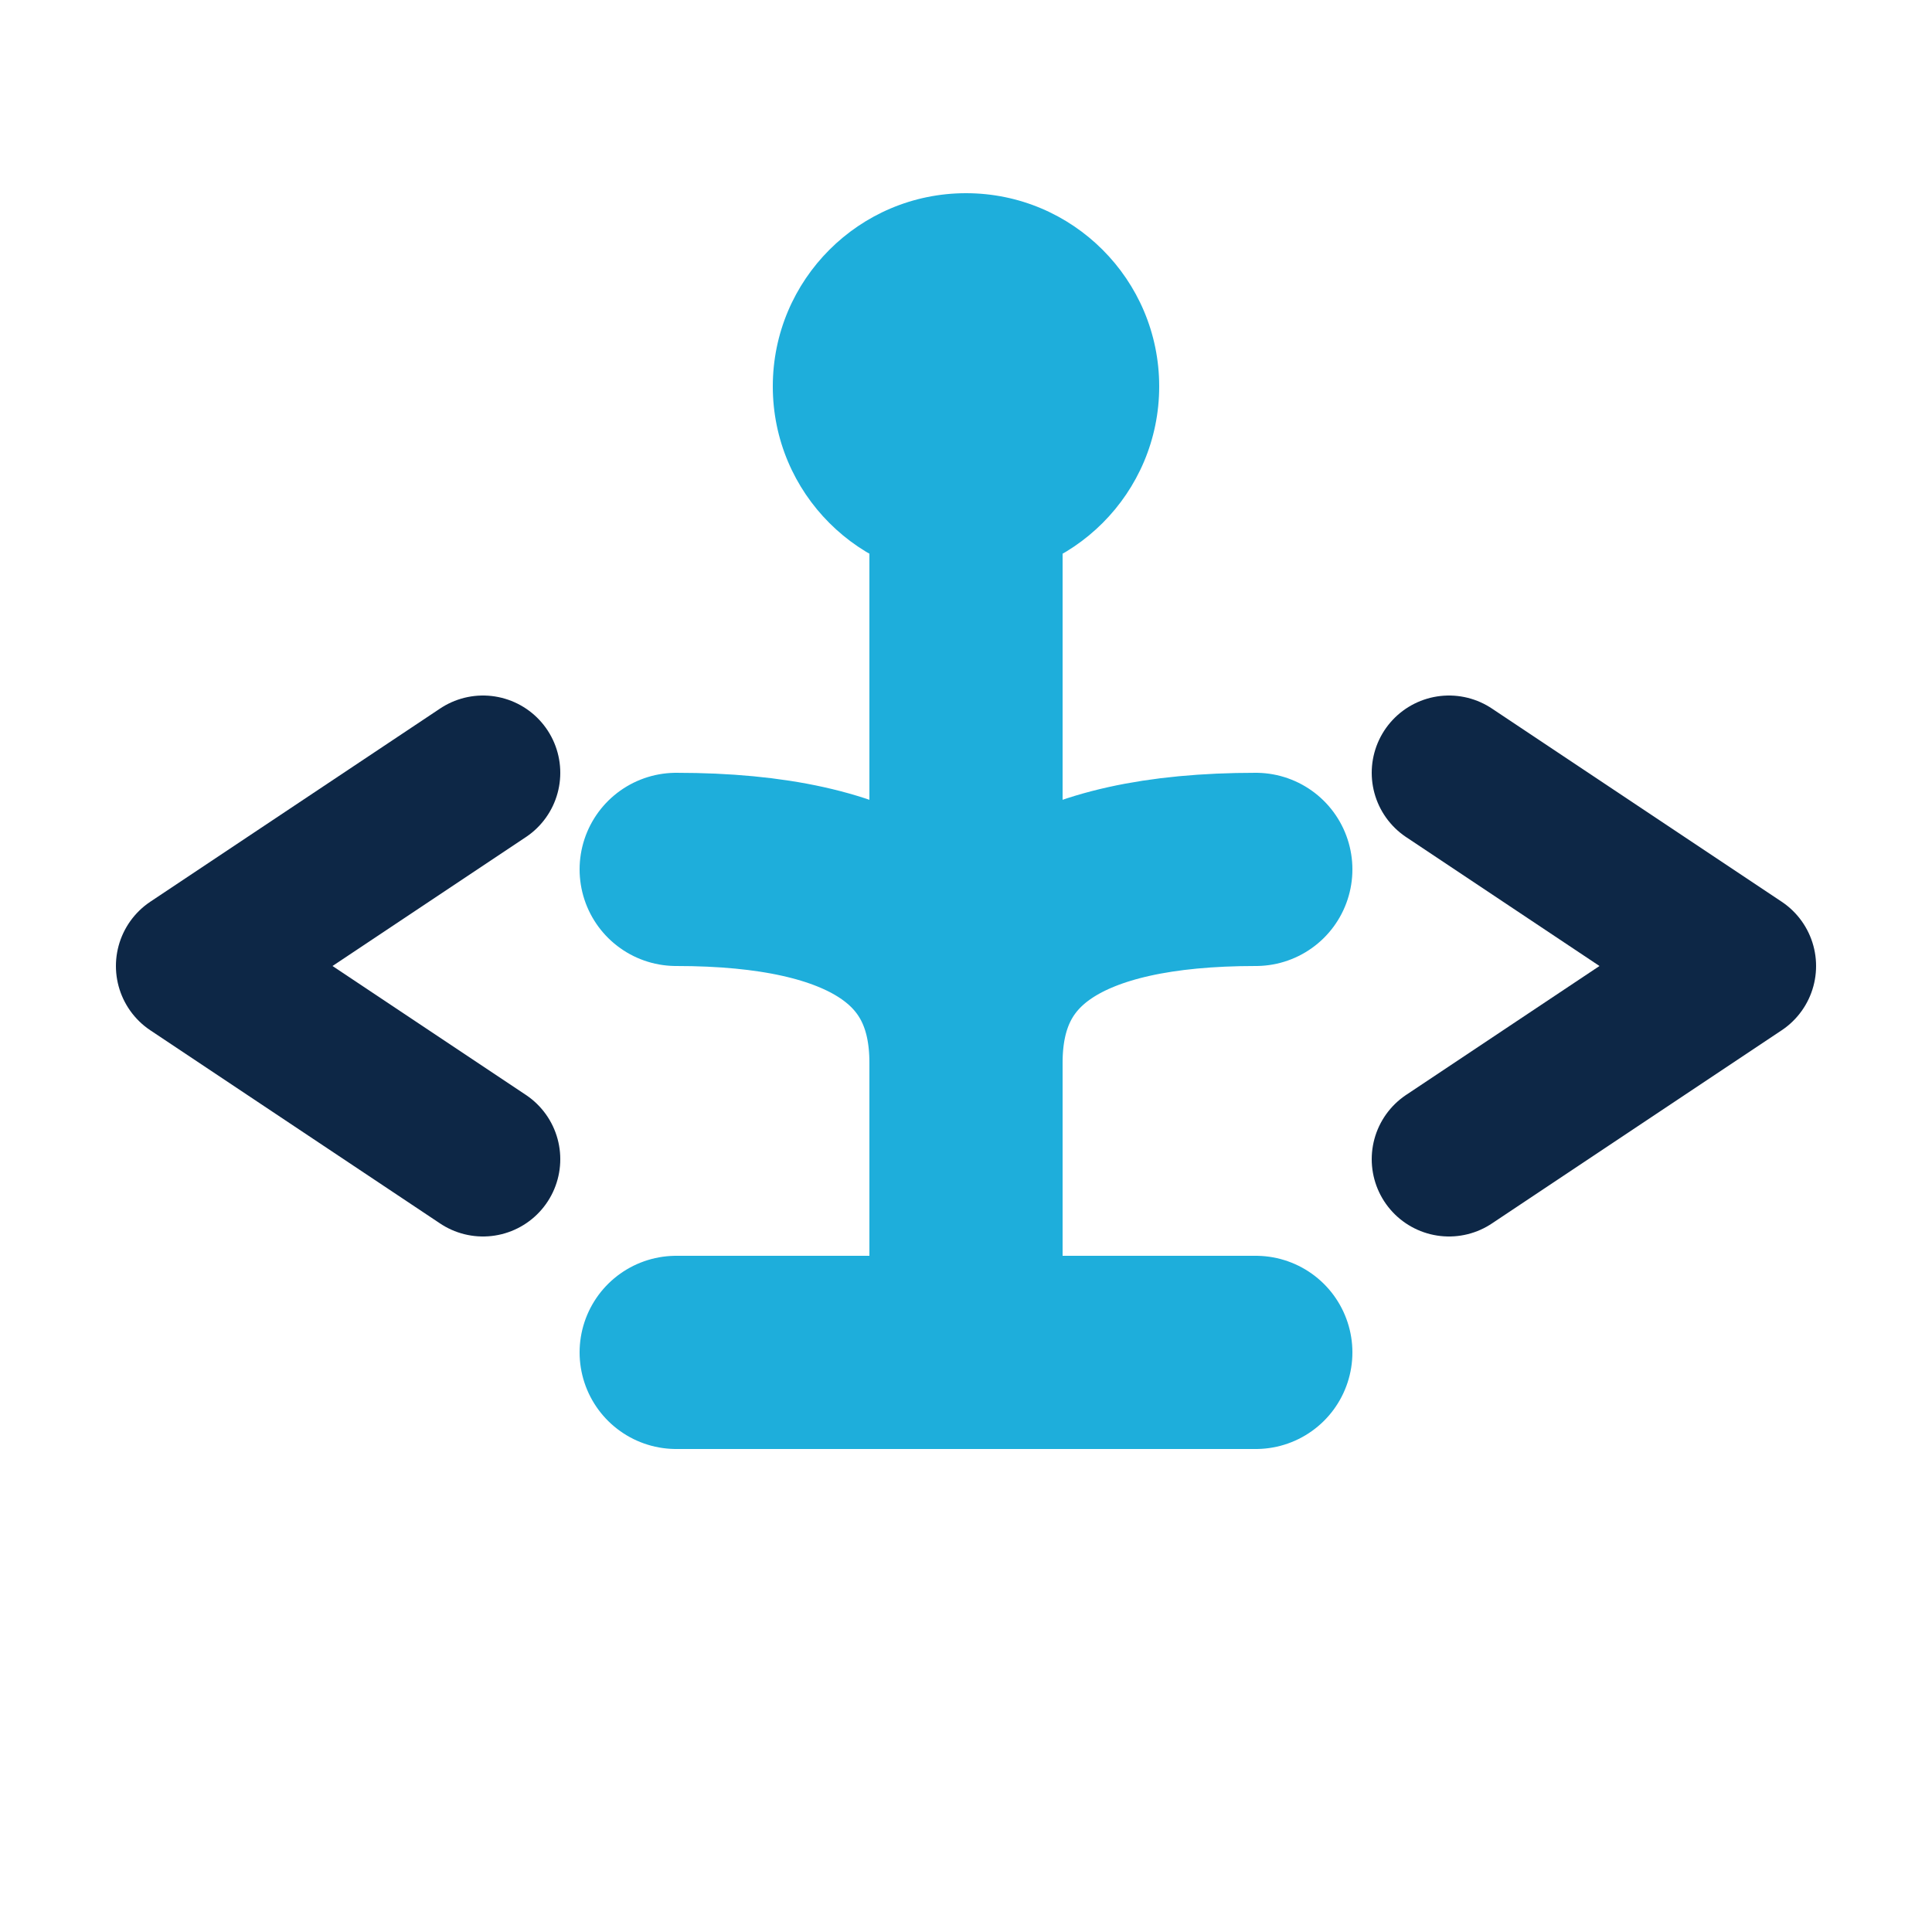
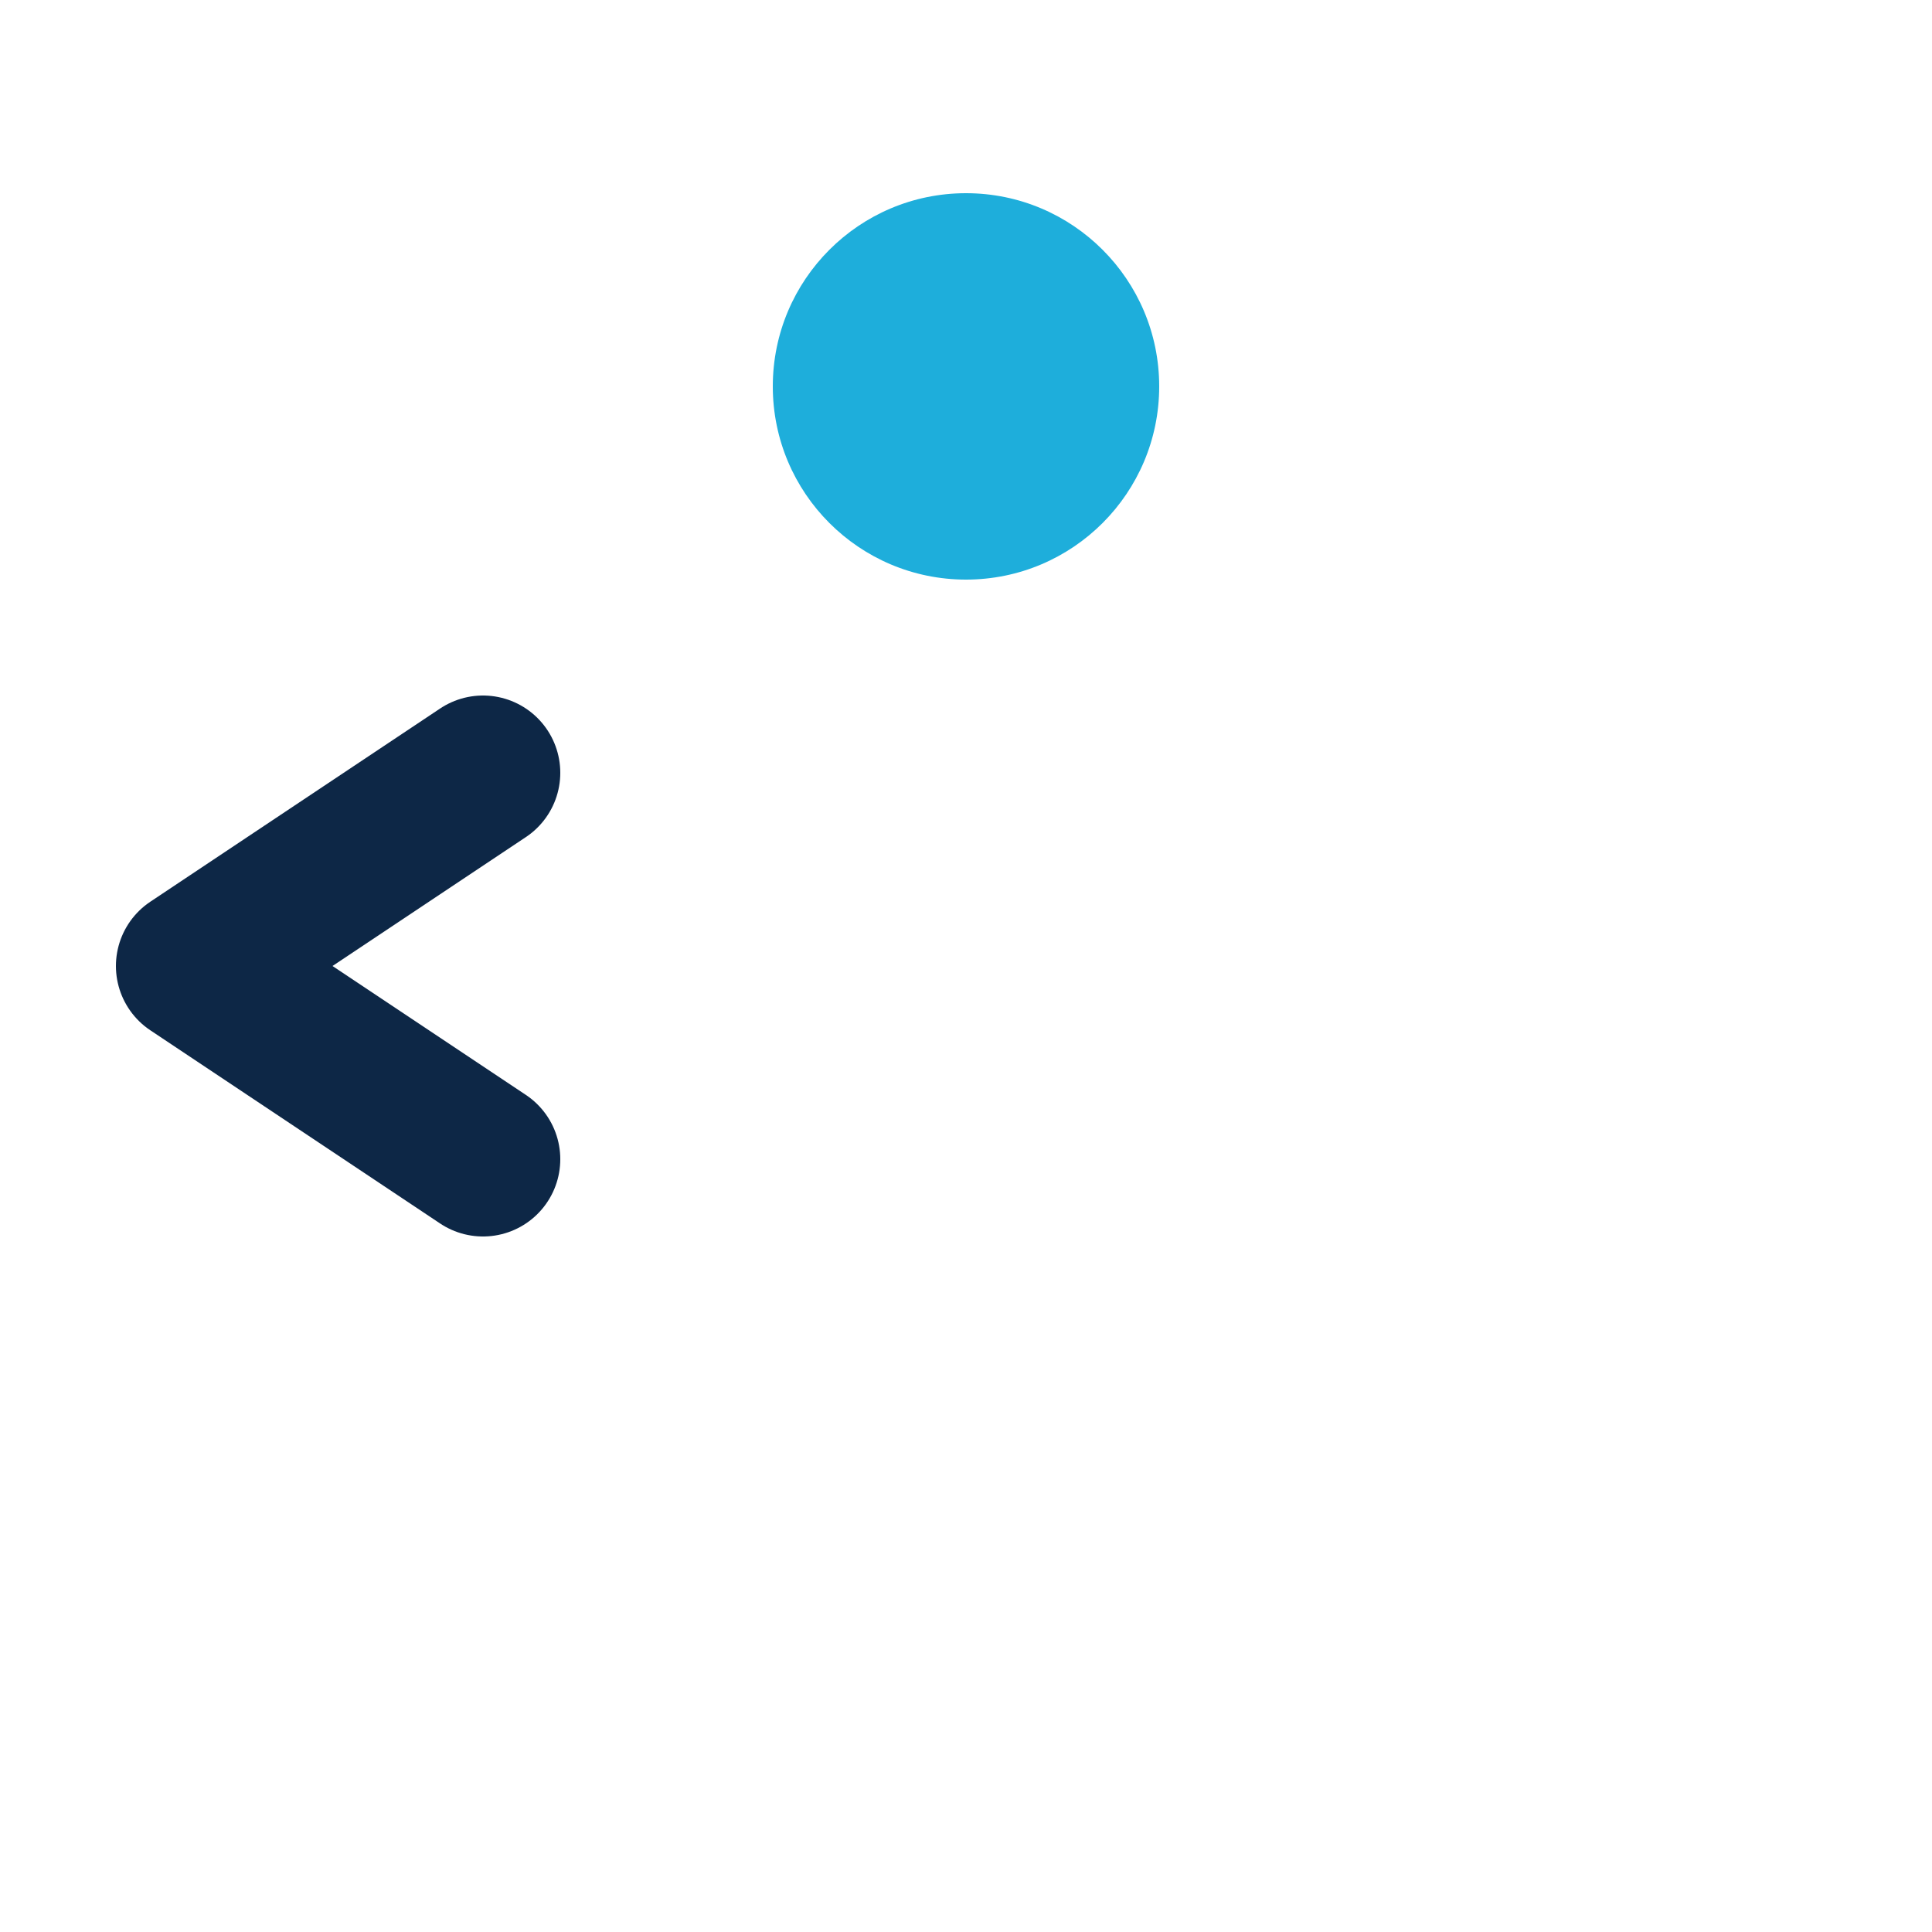
<svg xmlns="http://www.w3.org/2000/svg" viewBox="0 0 100 100" fill="none">
  <path d="M25 60L10 50L25 40" stroke="#0D2746" stroke-width="8" stroke-linecap="round" stroke-linejoin="round" />
-   <path d="M75 60L90 50L75 40" stroke="#0D2746" stroke-width="8" stroke-linecap="round" stroke-linejoin="round" />
-   <path d="M50 20 L50 55 M35 45 Q50 45 50 55 Q50 45 65 45 M50 55 L50 70" stroke="#1EAEDB" stroke-width="10" stroke-linecap="round" />
  <circle cx="50" cy="20" r="10" fill="#1EAEDB" />
-   <path d="M35 70 H65" stroke="#1EAEDB" stroke-width="10" stroke-linecap="round" />
</svg>